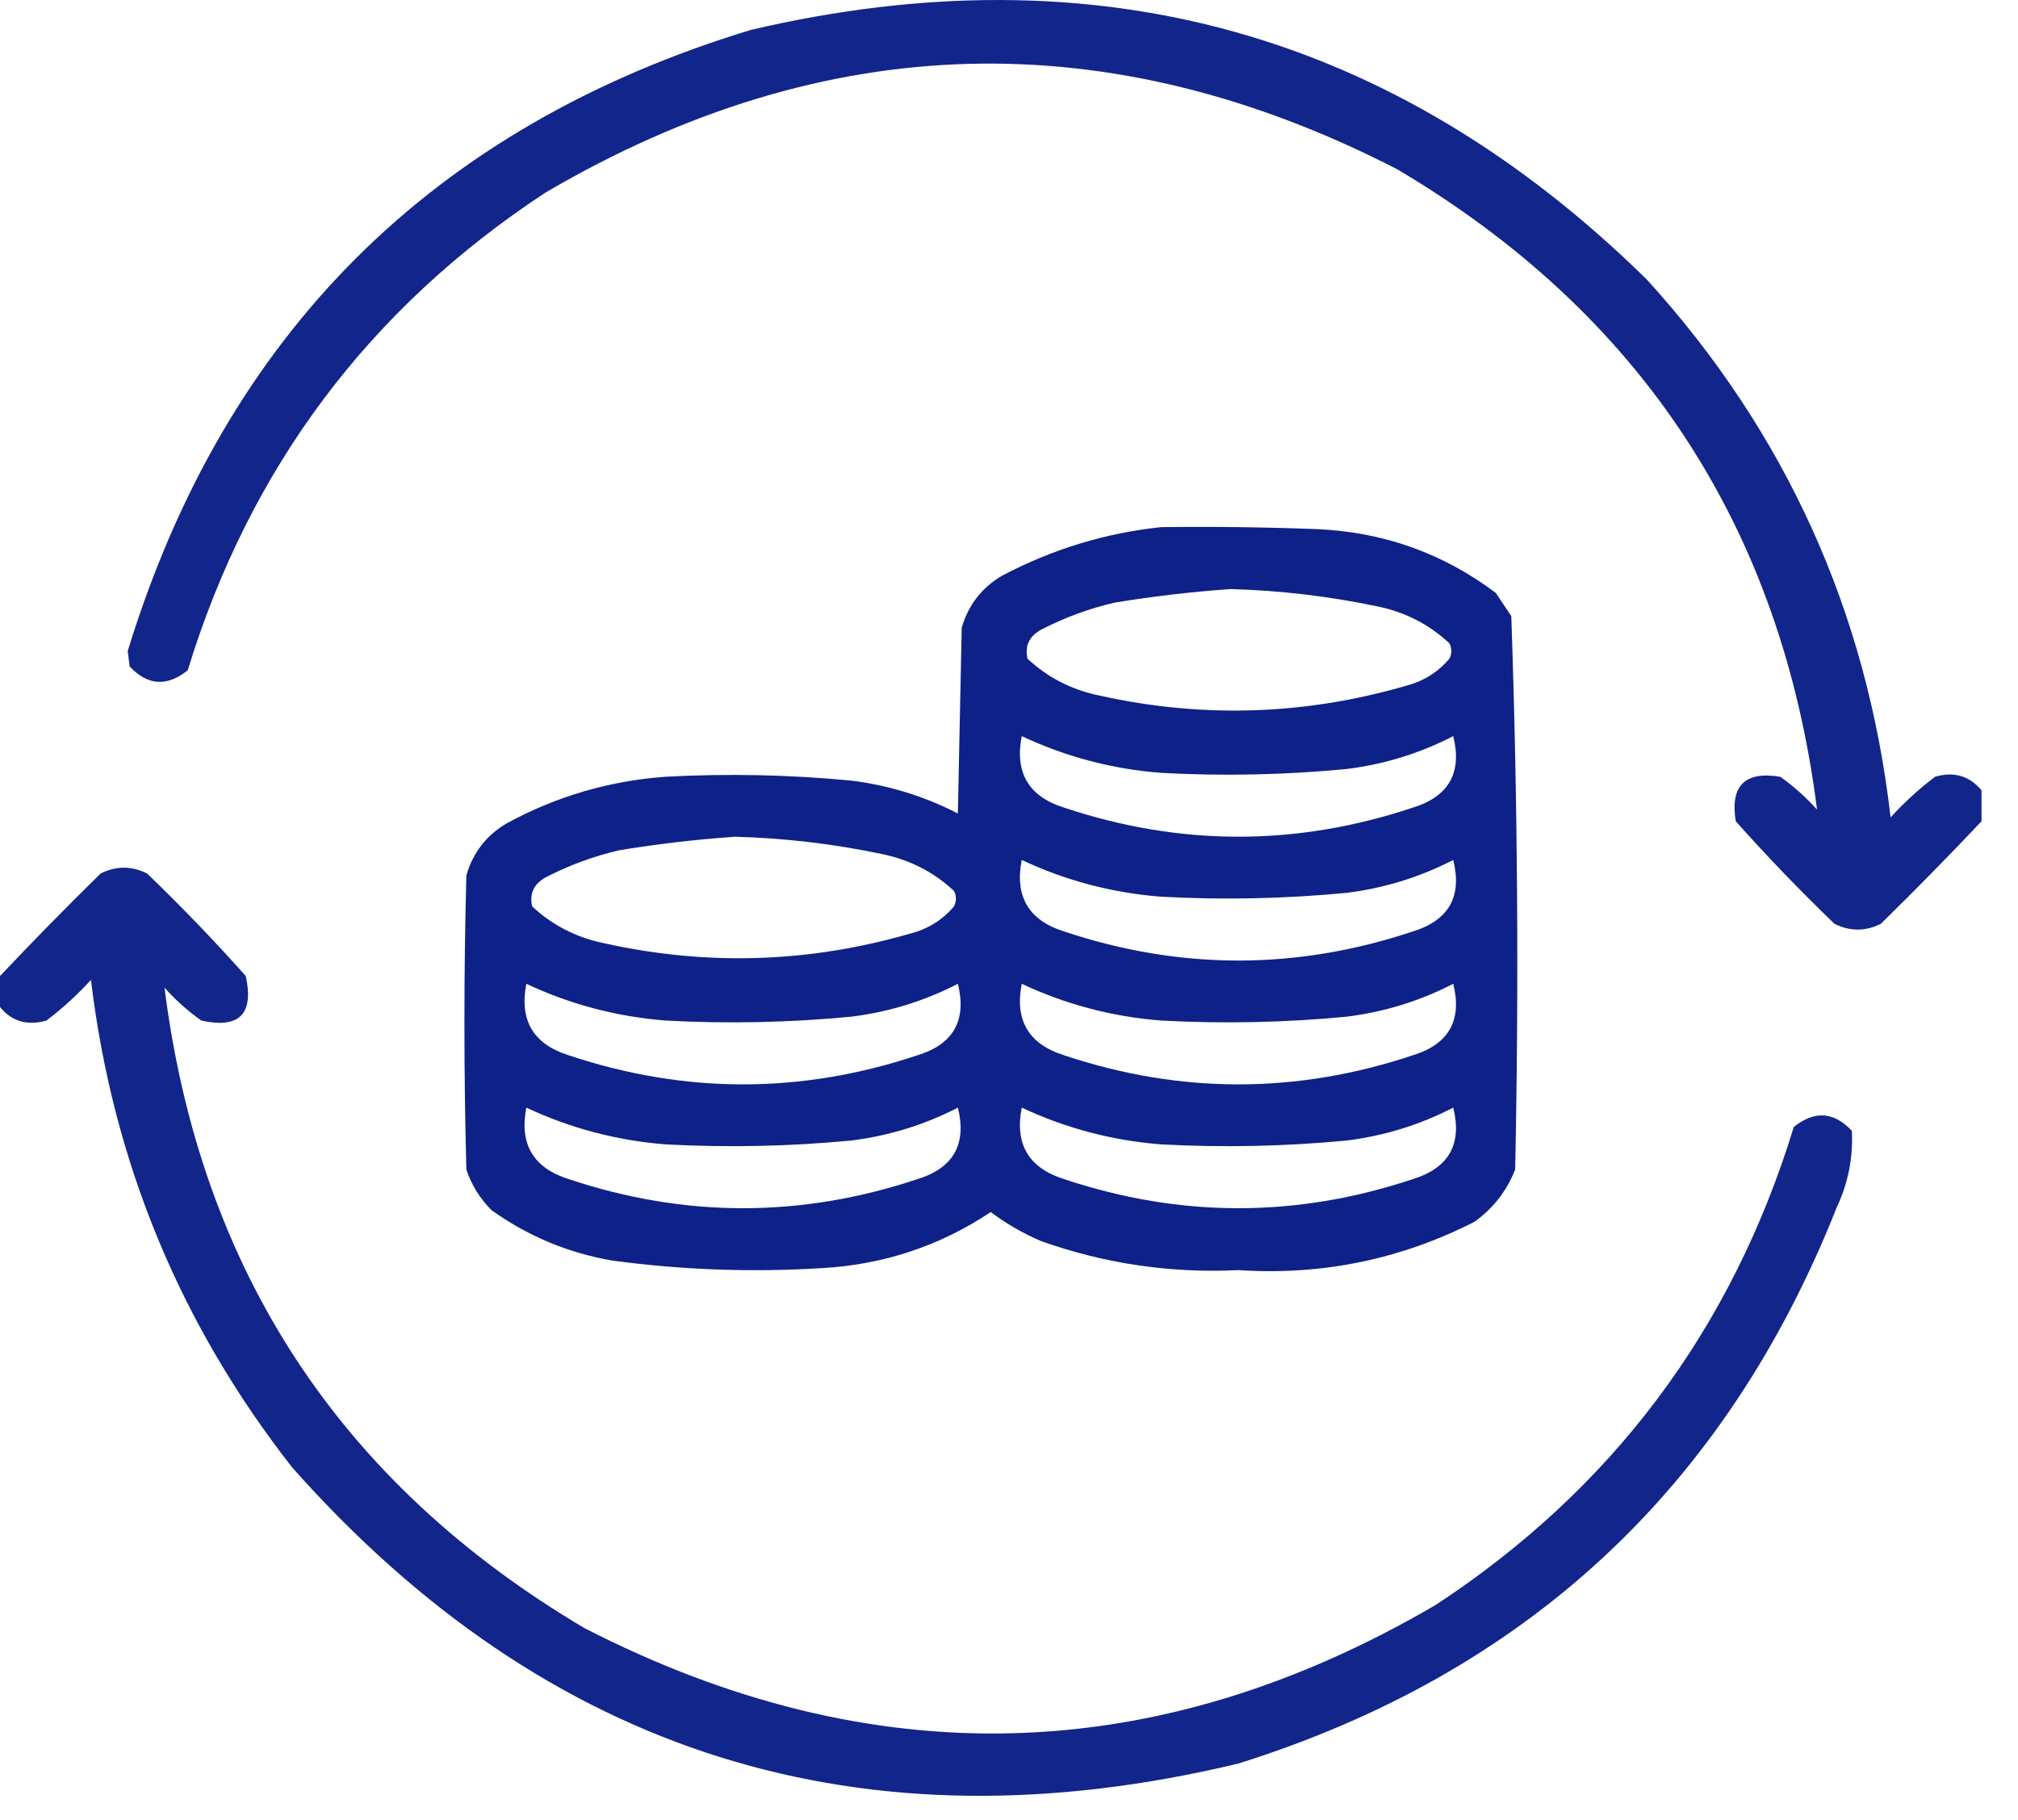
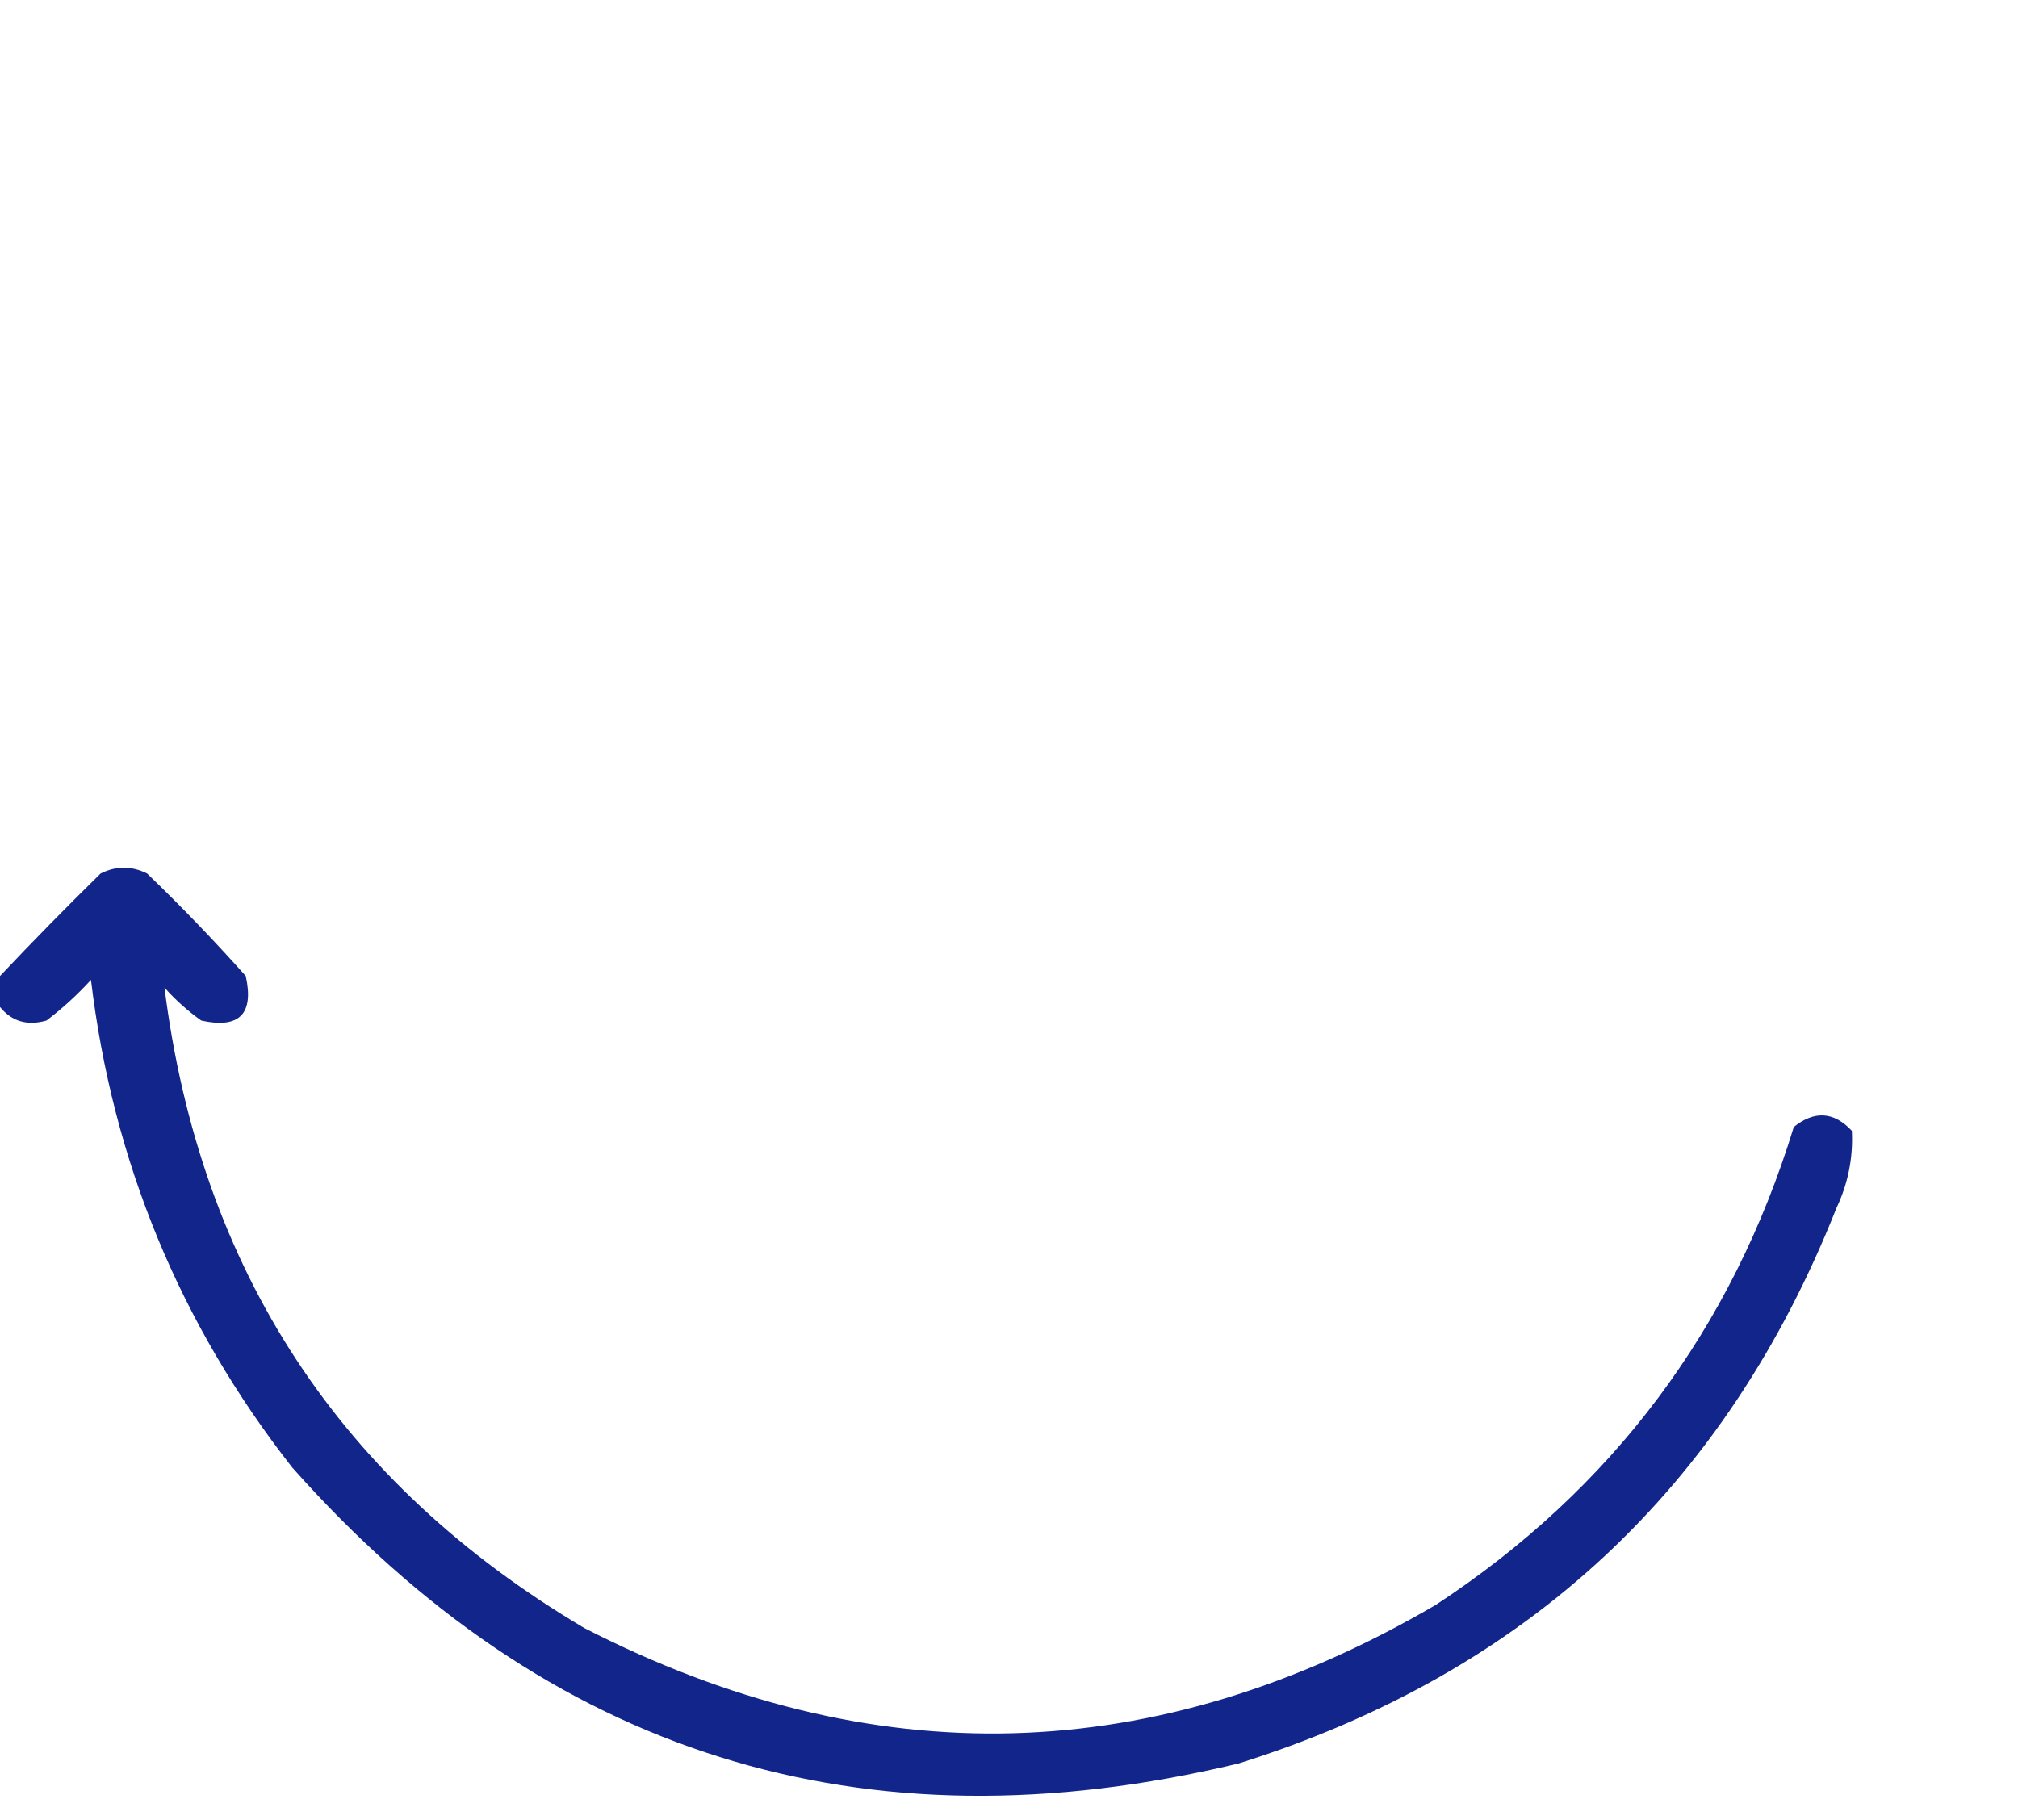
<svg xmlns="http://www.w3.org/2000/svg" width="51" height="46" viewBox="0 0 51 46" fill="none">
-   <path opacity="0.929" fill-rule="evenodd" clip-rule="evenodd" d="M50.078 19.975C50.078 20.236 50.078 20.497 50.078 20.758C49.253 21.632 48.405 22.496 47.535 23.349C47.144 23.545 46.753 23.545 46.361 23.349C45.494 22.515 44.663 21.651 43.867 20.758C43.721 19.861 44.096 19.486 44.992 19.633C45.331 19.874 45.641 20.151 45.921 20.464C45.02 13.328 41.482 7.932 35.309 4.277C28.025 0.532 20.852 0.727 13.791 4.864C9.328 7.796 6.312 11.822 4.744 16.943C4.22 17.362 3.731 17.33 3.277 16.845C3.26 16.715 3.244 16.584 3.228 16.454C5.69 8.433 10.939 3.2 18.975 0.756C27.706 -1.288 35.253 0.814 41.618 7.064C45.127 10.922 47.181 15.454 47.78 20.66C48.125 20.281 48.5 19.939 48.904 19.633C49.38 19.495 49.771 19.609 50.078 19.975Z" fill="#011582" />
-   <path opacity="0.949" fill-rule="evenodd" clip-rule="evenodd" d="M29.343 13.324C30.647 13.308 31.951 13.324 33.255 13.373C34.948 13.441 36.464 13.979 37.803 14.987C37.934 15.183 38.064 15.378 38.194 15.574C38.356 20.23 38.389 24.893 38.292 29.561C38.079 30.102 37.736 30.542 37.265 30.881C35.393 31.834 33.405 32.242 31.299 32.103C29.587 32.187 27.924 31.942 26.311 31.37C25.855 31.175 25.431 30.93 25.039 30.636C23.741 31.5 22.306 31.972 20.735 32.055C18.967 32.162 17.206 32.097 15.454 31.859C14.343 31.663 13.332 31.239 12.422 30.587C12.129 30.295 11.917 29.953 11.786 29.561C11.721 27.083 11.721 24.605 11.786 22.127C11.952 21.55 12.295 21.11 12.813 20.807C14.063 20.127 15.4 19.736 16.823 19.633C18.391 19.548 19.956 19.581 21.518 19.731C22.467 19.85 23.364 20.127 24.208 20.562C24.24 18.997 24.273 17.432 24.305 15.867C24.472 15.29 24.814 14.85 25.332 14.547C26.602 13.88 27.938 13.472 29.343 13.324ZM31.103 14.889C32.355 14.924 33.594 15.07 34.82 15.329C35.514 15.472 36.117 15.782 36.629 16.259C36.695 16.389 36.695 16.519 36.629 16.65C36.379 16.946 36.069 17.158 35.7 17.285C33.08 18.074 30.439 18.172 27.778 17.579C27.084 17.436 26.481 17.126 25.968 16.65C25.895 16.328 26.009 16.084 26.311 15.916C26.901 15.611 27.52 15.382 28.169 15.232C29.156 15.07 30.134 14.956 31.103 14.889ZM25.822 18.606C26.935 19.129 28.108 19.439 29.343 19.535C30.911 19.62 32.476 19.587 34.038 19.437C34.987 19.318 35.883 19.041 36.727 18.606C36.957 19.532 36.615 20.135 35.7 20.415C32.766 21.393 29.832 21.393 26.897 20.415C25.999 20.135 25.64 19.532 25.822 18.606ZM18.584 21.149C19.835 21.183 21.075 21.33 22.3 21.589C22.994 21.732 23.597 22.042 24.11 22.518C24.175 22.649 24.175 22.779 24.11 22.91C23.86 23.206 23.55 23.418 23.181 23.545C20.56 24.334 17.92 24.432 15.258 23.839C14.565 23.696 13.961 23.386 13.449 22.91C13.376 22.588 13.49 22.343 13.791 22.176C14.382 21.87 15.001 21.642 15.649 21.491C16.637 21.329 17.615 21.215 18.584 21.149ZM25.822 21.736C26.935 22.259 28.108 22.568 29.343 22.665C30.911 22.75 32.476 22.717 34.038 22.567C34.987 22.448 35.883 22.171 36.727 21.736C36.957 22.662 36.615 23.265 35.7 23.545C32.766 24.523 29.832 24.523 26.897 23.545C25.999 23.265 25.64 22.662 25.822 21.736ZM13.302 24.866C14.415 25.389 15.589 25.698 16.823 25.795C18.391 25.88 19.956 25.847 21.518 25.697C22.467 25.578 23.364 25.301 24.208 24.866C24.437 25.792 24.095 26.395 23.181 26.675C20.246 27.653 17.312 27.653 14.378 26.675C13.479 26.395 13.121 25.791 13.302 24.866ZM25.822 24.866C26.935 25.389 28.108 25.698 29.343 25.795C30.911 25.88 32.476 25.847 34.038 25.697C34.987 25.578 35.883 25.301 36.727 24.866C36.957 25.792 36.615 26.395 35.7 26.675C32.766 27.653 29.832 27.653 26.897 26.675C25.999 26.395 25.64 25.791 25.822 24.866ZM13.302 27.996C14.415 28.518 15.589 28.828 16.823 28.925C18.391 29.009 19.956 28.977 21.518 28.827C22.467 28.708 23.364 28.431 24.208 27.996C24.437 28.922 24.095 29.525 23.181 29.805C20.246 30.783 17.312 30.783 14.378 29.805C13.479 29.524 13.121 28.921 13.302 27.996ZM25.822 27.996C26.935 28.518 28.108 28.828 29.343 28.925C30.911 29.009 32.476 28.977 34.038 28.827C34.987 28.708 35.883 28.431 36.727 27.996C36.957 28.922 36.615 29.525 35.7 29.805C32.766 30.783 29.832 30.783 26.897 29.805C25.999 29.524 25.64 28.921 25.822 27.996Z" fill="#011582" />
  <path opacity="0.929" fill-rule="evenodd" clip-rule="evenodd" d="M0 25.453C0 25.192 0 24.931 0 24.67C0.825 23.796 1.673 22.932 2.543 22.078C2.934 21.883 3.325 21.883 3.717 22.078C4.584 22.912 5.415 23.776 6.211 24.67C6.423 25.632 6.048 26.007 5.086 25.795C4.747 25.554 4.437 25.277 4.157 24.963C5.059 32.1 8.596 37.496 14.769 41.151C22.053 44.89 29.225 44.695 36.287 40.564C40.75 37.632 43.766 33.605 45.334 28.485C45.858 28.065 46.347 28.098 46.801 28.582C46.836 29.262 46.706 29.914 46.41 30.539C43.604 37.616 38.567 42.294 31.299 44.574C21.805 46.854 13.834 44.36 7.385 37.092C4.545 33.466 2.85 29.358 2.299 24.768C1.953 25.146 1.578 25.489 1.174 25.795C0.69 25.933 0.299 25.818 0 25.453Z" fill="#011582" />
</svg>